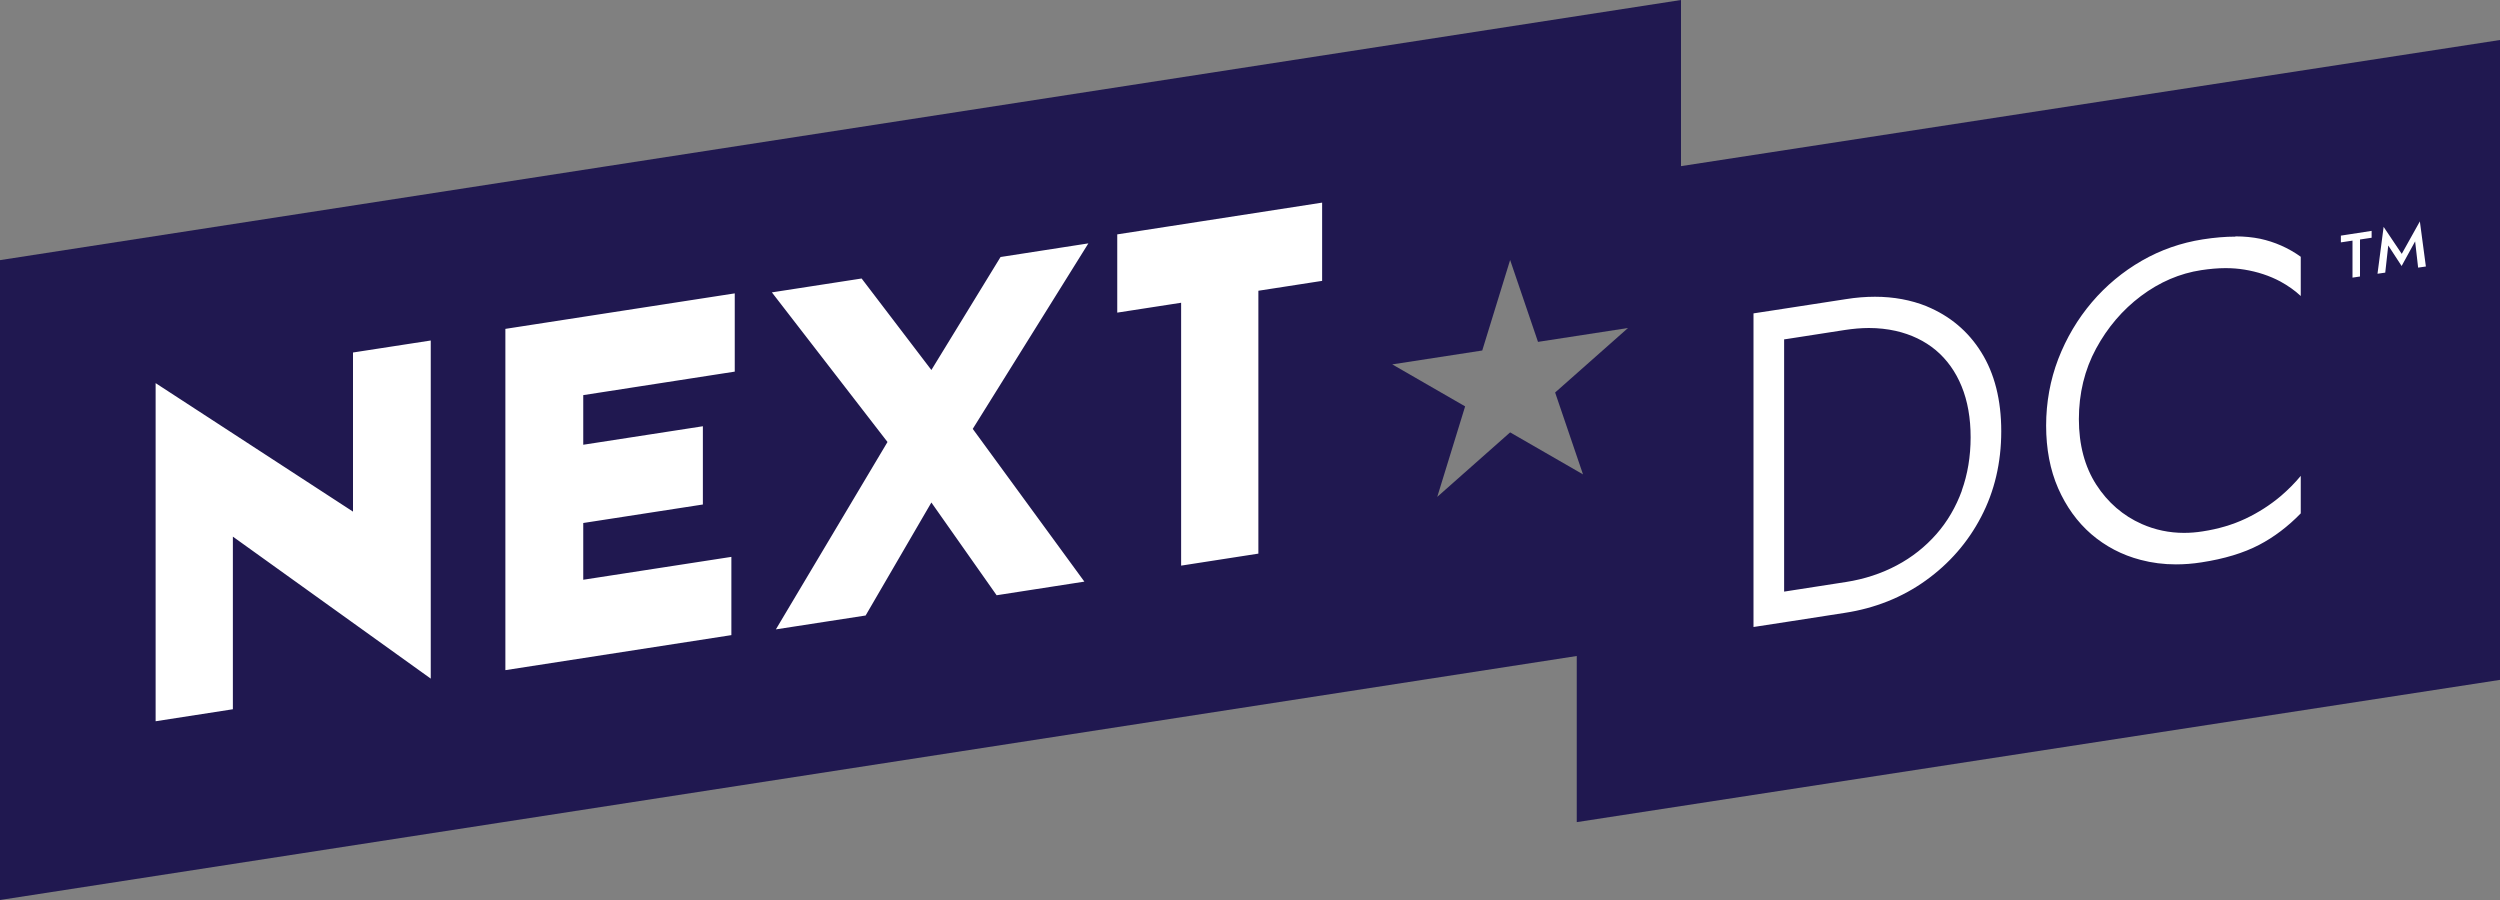
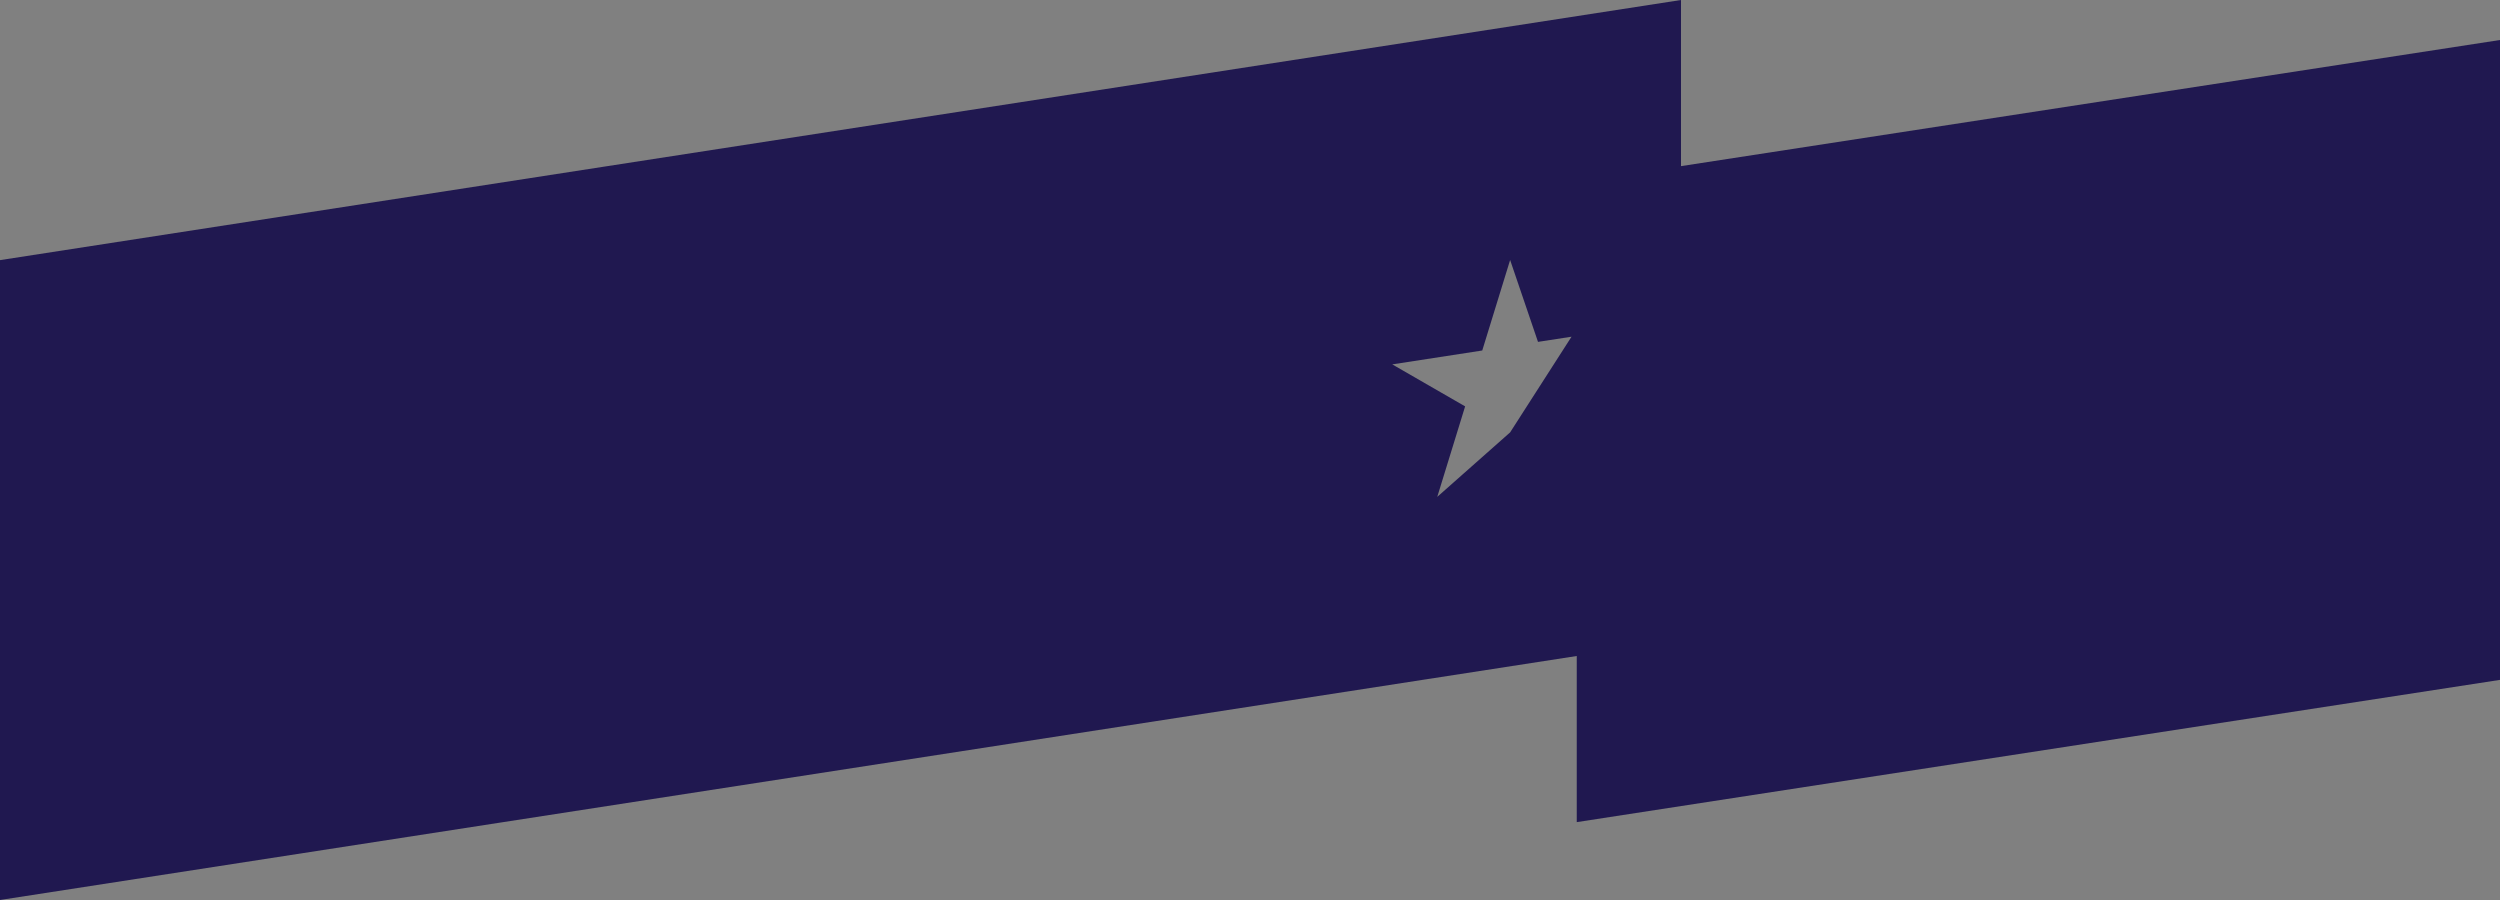
<svg xmlns="http://www.w3.org/2000/svg" width="200" height="72" viewBox="0 0 200 72" fill="none">
  <rect x="0" y="0" width="200" height="72" fill="#808080" stroke="none" />
-   <path d="M134.48 13.29V0L0 20.81V72L126.14 52.48V65.77L200 54.39V3.2L134.48 13.29ZM126.64 37.95L120.81 34.59L114.98 39.75L117.21 32.51L111.38 29.15L118.58 28.04L120.81 20.8L123.04 27.35L130.24 26.24L124.41 31.4L126.64 37.95Z" fill="#201850" />
-   <path d="M89.38 25.01L94.49 24.22V45.25L100.67 44.29V23.26L105.77 22.47V16.21L89.38 18.75V25.01ZM28.24 40.93L12.45 30.65V57.7L18.63 56.74V42.93L34.46 54.29V27.24L28.24 28.2V40.92V40.93ZM40.44 53.61L58.51 50.81V44.55L46.66 46.38V41.84L56.23 40.36V34.1L46.66 35.58V31.61L58.78 29.73V23.47L40.43 26.31V53.6L40.44 53.61ZM80.05 20.55L74.51 29.6L68.93 22.28L61.75 23.39L71 35.36L62.07 50.35L69.25 49.24L74.51 40.2L79.73 47.62L86.75 46.53L77.82 34.31L87.07 19.47L80.05 20.56V20.55ZM187.27 19.39L188.2 19.25V22.21L188.8 22.12V19.16L189.73 19.02V18.47L187.27 18.85V19.4V19.39ZM154.13 24.5C152.88 24 151.5 23.74 150 23.74C149.26 23.74 148.48 23.8 147.68 23.93L141.72 24.85L140.28 25.07V50.16L143.01 49.74L147.58 49.03C150 48.66 152.18 47.79 154.06 46.44C155.93 45.1 157.43 43.39 158.49 41.35C159.56 39.31 160.1 37.01 160.1 34.5C160.1 31.99 159.56 29.87 158.5 28.18C157.45 26.49 155.97 25.26 154.12 24.5H154.13ZM156.95 39.25C156.47 40.56 155.79 41.73 154.91 42.73C154.03 43.73 152.97 44.58 151.74 45.23C150.52 45.88 149.15 46.33 147.68 46.56L143.11 47.27L142.73 47.33V27.15L143.01 27.11L147.58 26.4C148.24 26.3 148.89 26.24 149.51 26.24C150.26 26.24 150.98 26.32 151.65 26.47C152.89 26.75 153.97 27.27 154.86 28.01C155.75 28.76 156.45 29.73 156.93 30.91C157.41 32.08 157.65 33.45 157.65 34.98C157.65 36.51 157.41 37.95 156.94 39.25H156.95ZM193.59 17.71L192.14 20.31L190.69 18.15L190.2 21.9L190.82 21.81L191.06 19.64L192.13 21.28L193.21 19.31L193.45 21.41L194.07 21.32L193.59 17.72V17.71ZM178.84 18.93C178.05 18.93 177.17 19 176.22 19.15C174.49 19.42 172.85 19.99 171.34 20.86C169.83 21.73 168.49 22.84 167.35 24.18C166.21 25.52 165.31 27.04 164.66 28.72C164.02 30.39 163.69 32.19 163.69 34.05C163.69 35.91 164.01 37.6 164.65 39.06C165.29 40.52 166.18 41.76 167.3 42.73C168.43 43.7 169.75 44.4 171.25 44.79C172.15 45.03 173.1 45.15 174.07 45.15C174.73 45.15 175.41 45.1 176.11 44.99C177.94 44.71 179.49 44.24 180.73 43.59C181.92 42.97 183.04 42.12 184.06 41.07V38.07C183.59 38.64 183.06 39.17 182.48 39.67C181.63 40.39 180.68 41 179.65 41.49C178.61 41.98 177.46 42.32 176.21 42.51C175.71 42.59 175.21 42.63 174.72 42.63C173.54 42.63 172.4 42.39 171.34 41.92C169.85 41.26 168.62 40.2 167.7 38.77C166.78 37.34 166.31 35.58 166.31 33.53C166.31 31.48 166.77 29.57 167.69 27.88C168.6 26.2 169.8 24.79 171.28 23.68C172.76 22.57 174.38 21.87 176.11 21.61C176.78 21.51 177.43 21.45 178.04 21.45C178.57 21.45 179.08 21.49 179.56 21.57C180.6 21.74 181.57 22.06 182.43 22.52C183.03 22.85 183.58 23.23 184.06 23.68V20.54C183.07 19.83 181.97 19.35 180.81 19.1C180.22 18.98 179.56 18.91 178.83 18.91L178.84 18.93Z" fill="white" />
+   <path d="M134.48 13.29V0L0 20.81V72L126.14 52.48V65.77L200 54.39V3.2L134.48 13.29ZL120.81 34.59L114.98 39.75L117.21 32.51L111.38 29.15L118.58 28.04L120.81 20.8L123.04 27.35L130.24 26.24L124.41 31.4L126.64 37.95Z" fill="#201850" />
</svg>